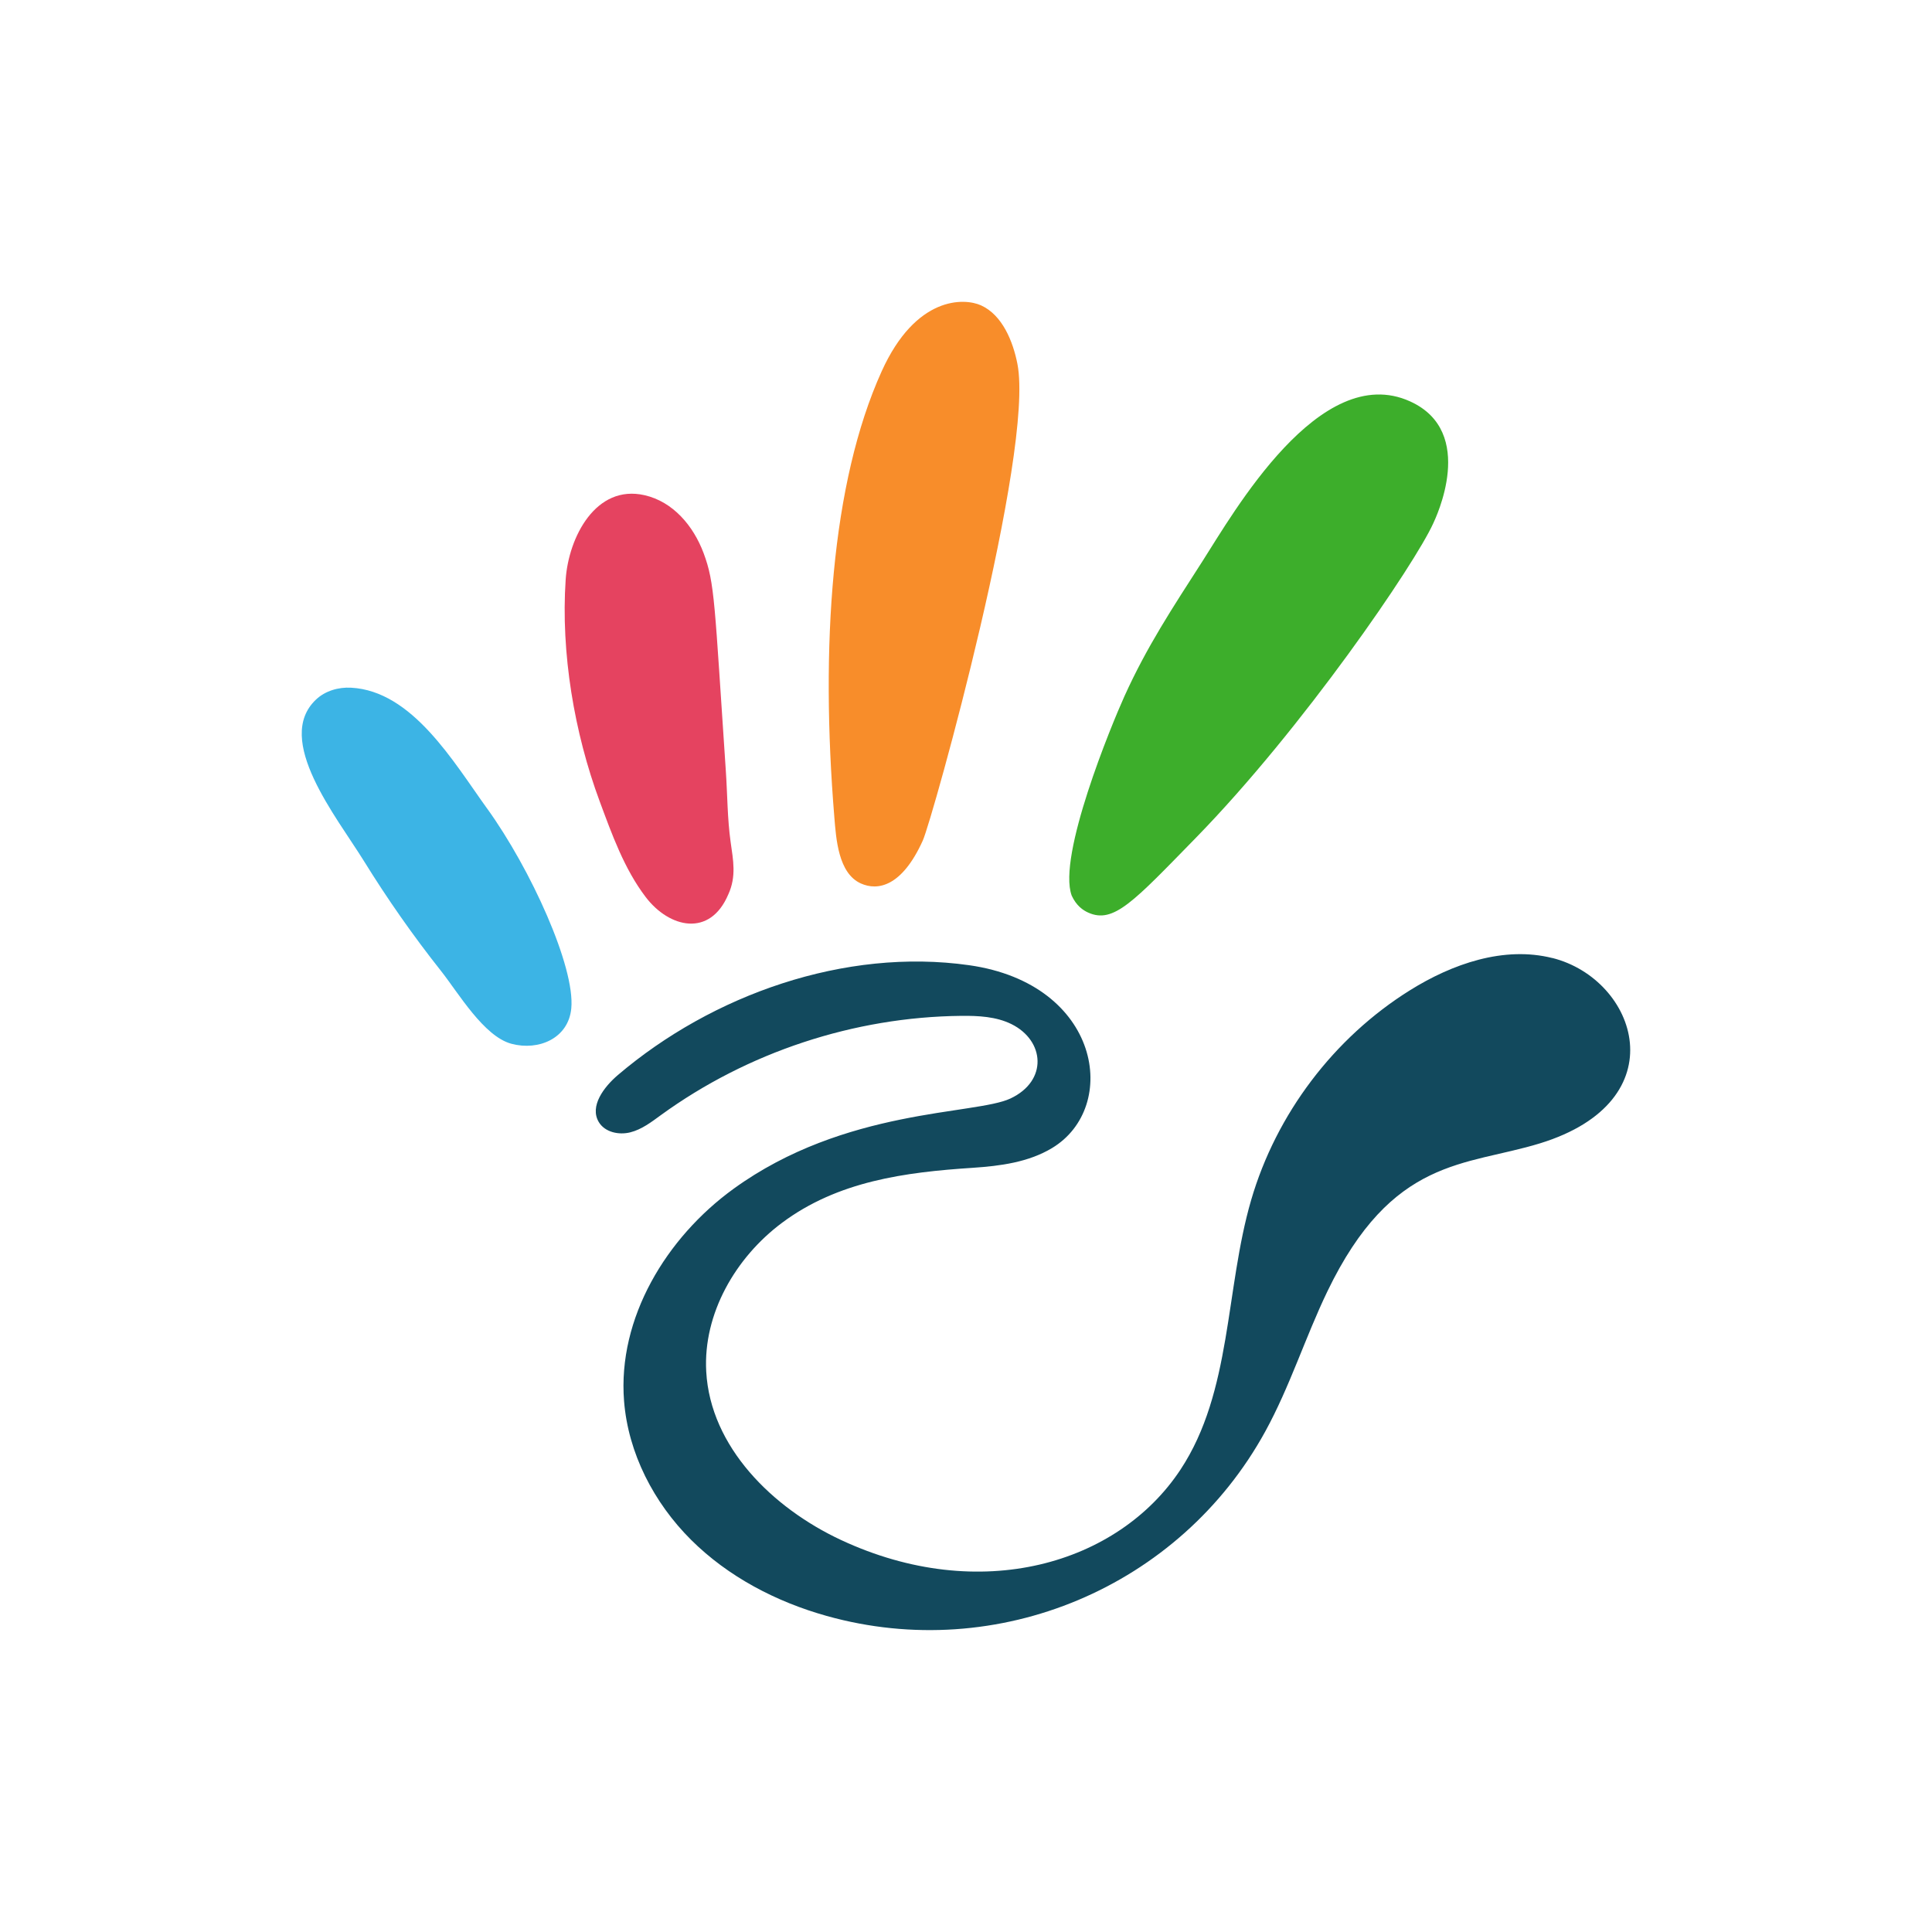
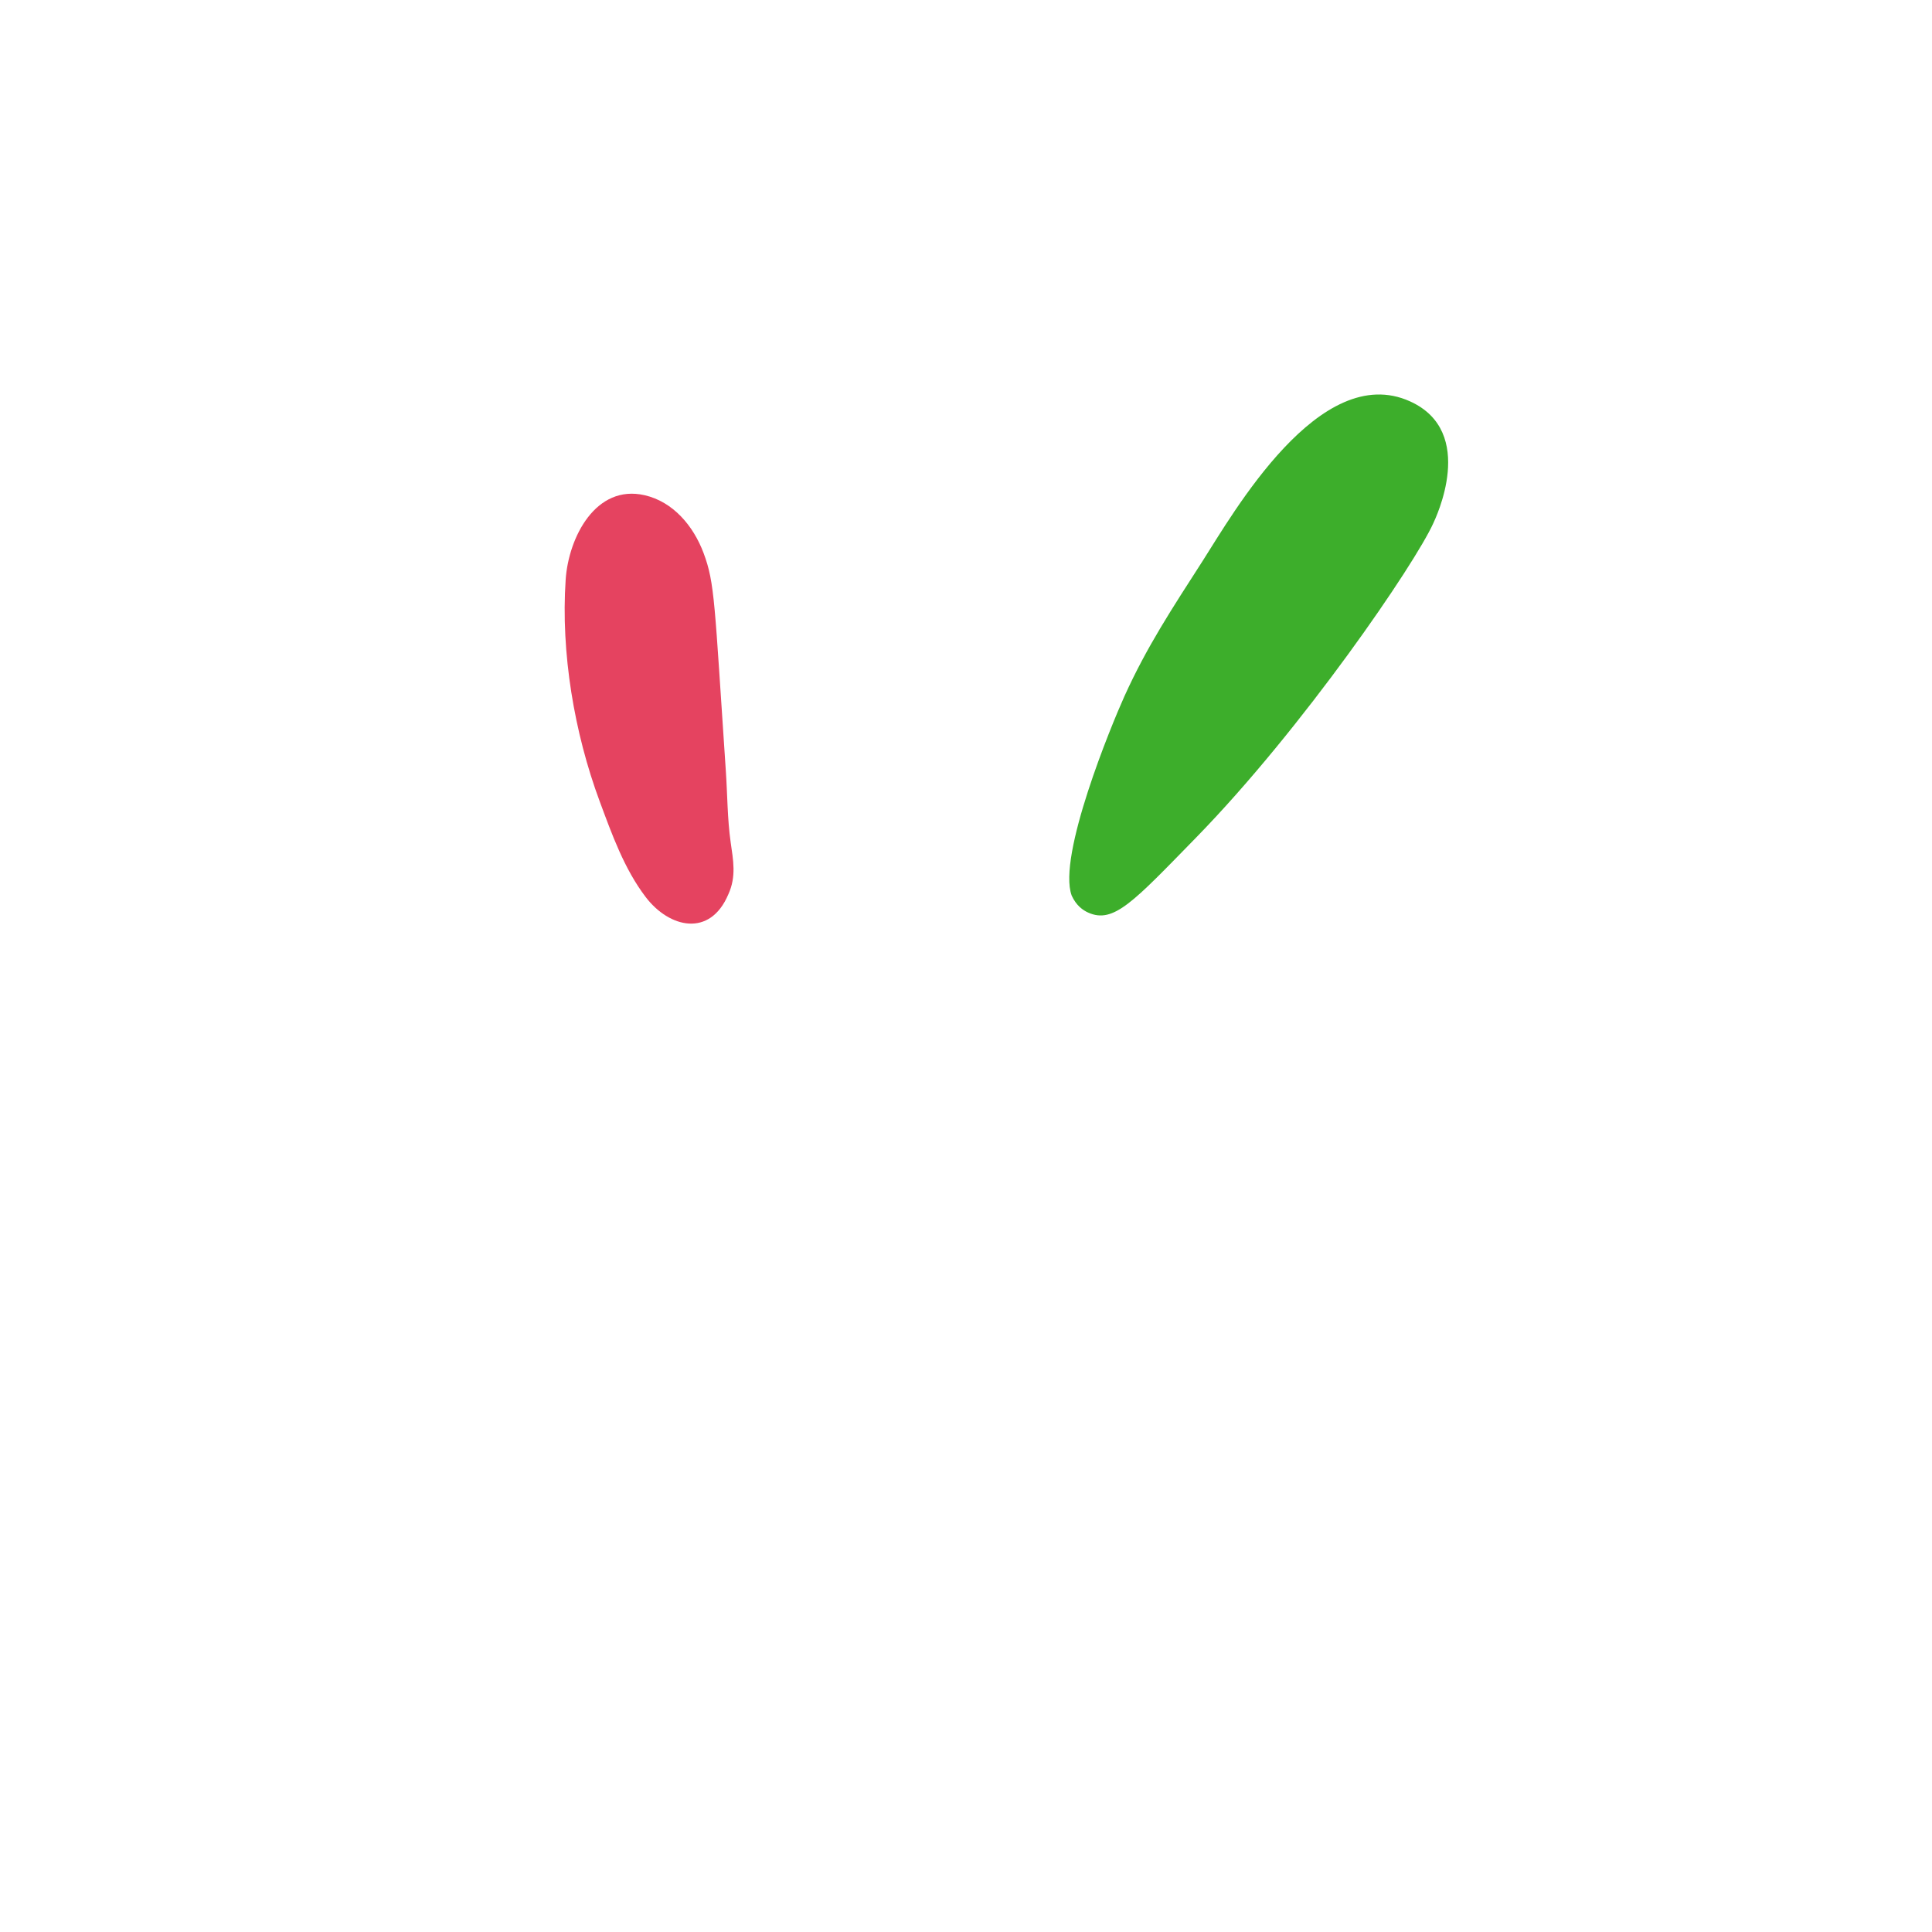
<svg xmlns="http://www.w3.org/2000/svg" version="1.1" width="250" height="250">
  <svg width="250" height="250" viewBox="0 0 250 250" fill="none">
-     <path d="M200.885 123.973C194.597 122.39 187.924 124.719 182.427 128.154C172.596 134.297 165.144 144.15 161.899 155.282C158.517 166.902 159.423 180.058 152.762 190.158C144.679 202.409 126.823 207.674 108.823 199.272C99.967 195.137 91.924 187.239 91.385 177.472C90.973 169.993 95.174 162.732 101.171 158.247C108.422 152.827 117.124 151.686 125.883 151.113C129.431 150.878 133.083 150.396 136.132 148.56C144.937 143.261 142.455 127.311 125.401 124.897C109.316 122.62 92.171 128.711 79.961 139.103C78.138 140.657 76.252 143.152 77.49 145.205C78.281 146.513 80.081 146.897 81.56 146.524C83.039 146.152 84.294 145.188 85.527 144.288C96.739 136.149 110.514 131.596 124.369 131.452C126.588 131.429 128.892 131.538 130.881 132.519C135.198 134.658 135.616 139.866 130.744 142.148C126.204 144.276 109.339 143.37 94.905 153.843C86.203 160.157 79.909 170.561 80.752 181.286C81.285 188.053 84.61 194.454 89.413 199.243C94.223 204.032 100.437 207.272 106.972 209.102C129.11 215.302 152.67 205.391 163.728 185.226C166.904 179.439 168.893 173.073 171.753 167.125C180.157 149.679 189.581 150.923 199.257 147.953C217.188 142.447 211.845 126.726 200.874 123.962L200.885 123.973Z" fill="#12495D" />
    <path d="M138.666 115.869C139.274 117.2 140.133 117.779 140.798 118.083C144.106 119.58 146.68 116.661 154.711 108.448C168.641 94.19 183.092 72.958 185.459 67.728C185.729 67.131 191.186 55.89 182.461 51.938C170.784 46.645 159.572 66.426 155.622 72.585C151.661 78.757 148.422 83.643 145.505 90.084C143.825 93.8 136.814 110.771 138.672 115.875L138.666 115.869Z" fill="#3DAE2B" />
-     <path d="M107.963 105.741C108.193 108.546 108.474 112.996 111.386 114.315C113.564 115.302 116.7 114.751 119.405 108.775C120.678 105.959 133.874 58.488 131.655 47.098C131.082 44.173 129.706 40.766 126.949 39.516C124.776 38.529 118.517 38.271 114.097 48.027C107.545 62.497 106.158 83.735 107.963 105.741Z" fill="#F88D2A" />
-     <path d="M63.022 104.611C58.682 98.589 53.351 89.401 45.423 88.988C43.784 88.902 42.081 89.395 40.889 90.525C35.409 95.699 43.549 105.689 47.109 111.442C50.147 116.357 53.471 121.1 57.06 125.631C59.296 128.453 62.592 134.108 66.18 135.065C69.7 136.006 73.558 134.366 73.925 130.477C74.429 125.138 68.697 112.474 63.027 104.611H63.022Z" fill="#3CB4E5" />
    <path d="M94.252 115.715C95.301 113.398 94.876 111.316 94.544 108.964C94.12 105.965 94.131 102.827 93.925 99.799C92.446 77.908 92.509 75.487 91.041 71.559C89.717 68.032 87.092 64.923 83.412 64.08C77.106 62.635 73.569 69.506 73.197 75.006C72.56 84.457 74.309 94.832 77.599 103.693C79.181 107.955 80.775 112.434 83.555 116.082C86.599 120.079 91.884 121.347 94.252 115.709V115.715Z" fill="#E54360" />
  </svg>
  <style>@media (prefers-color-scheme: light) { :root { filter: none; } }
@media (prefers-color-scheme: dark) { :root { filter: none; } }
</style>
</svg>